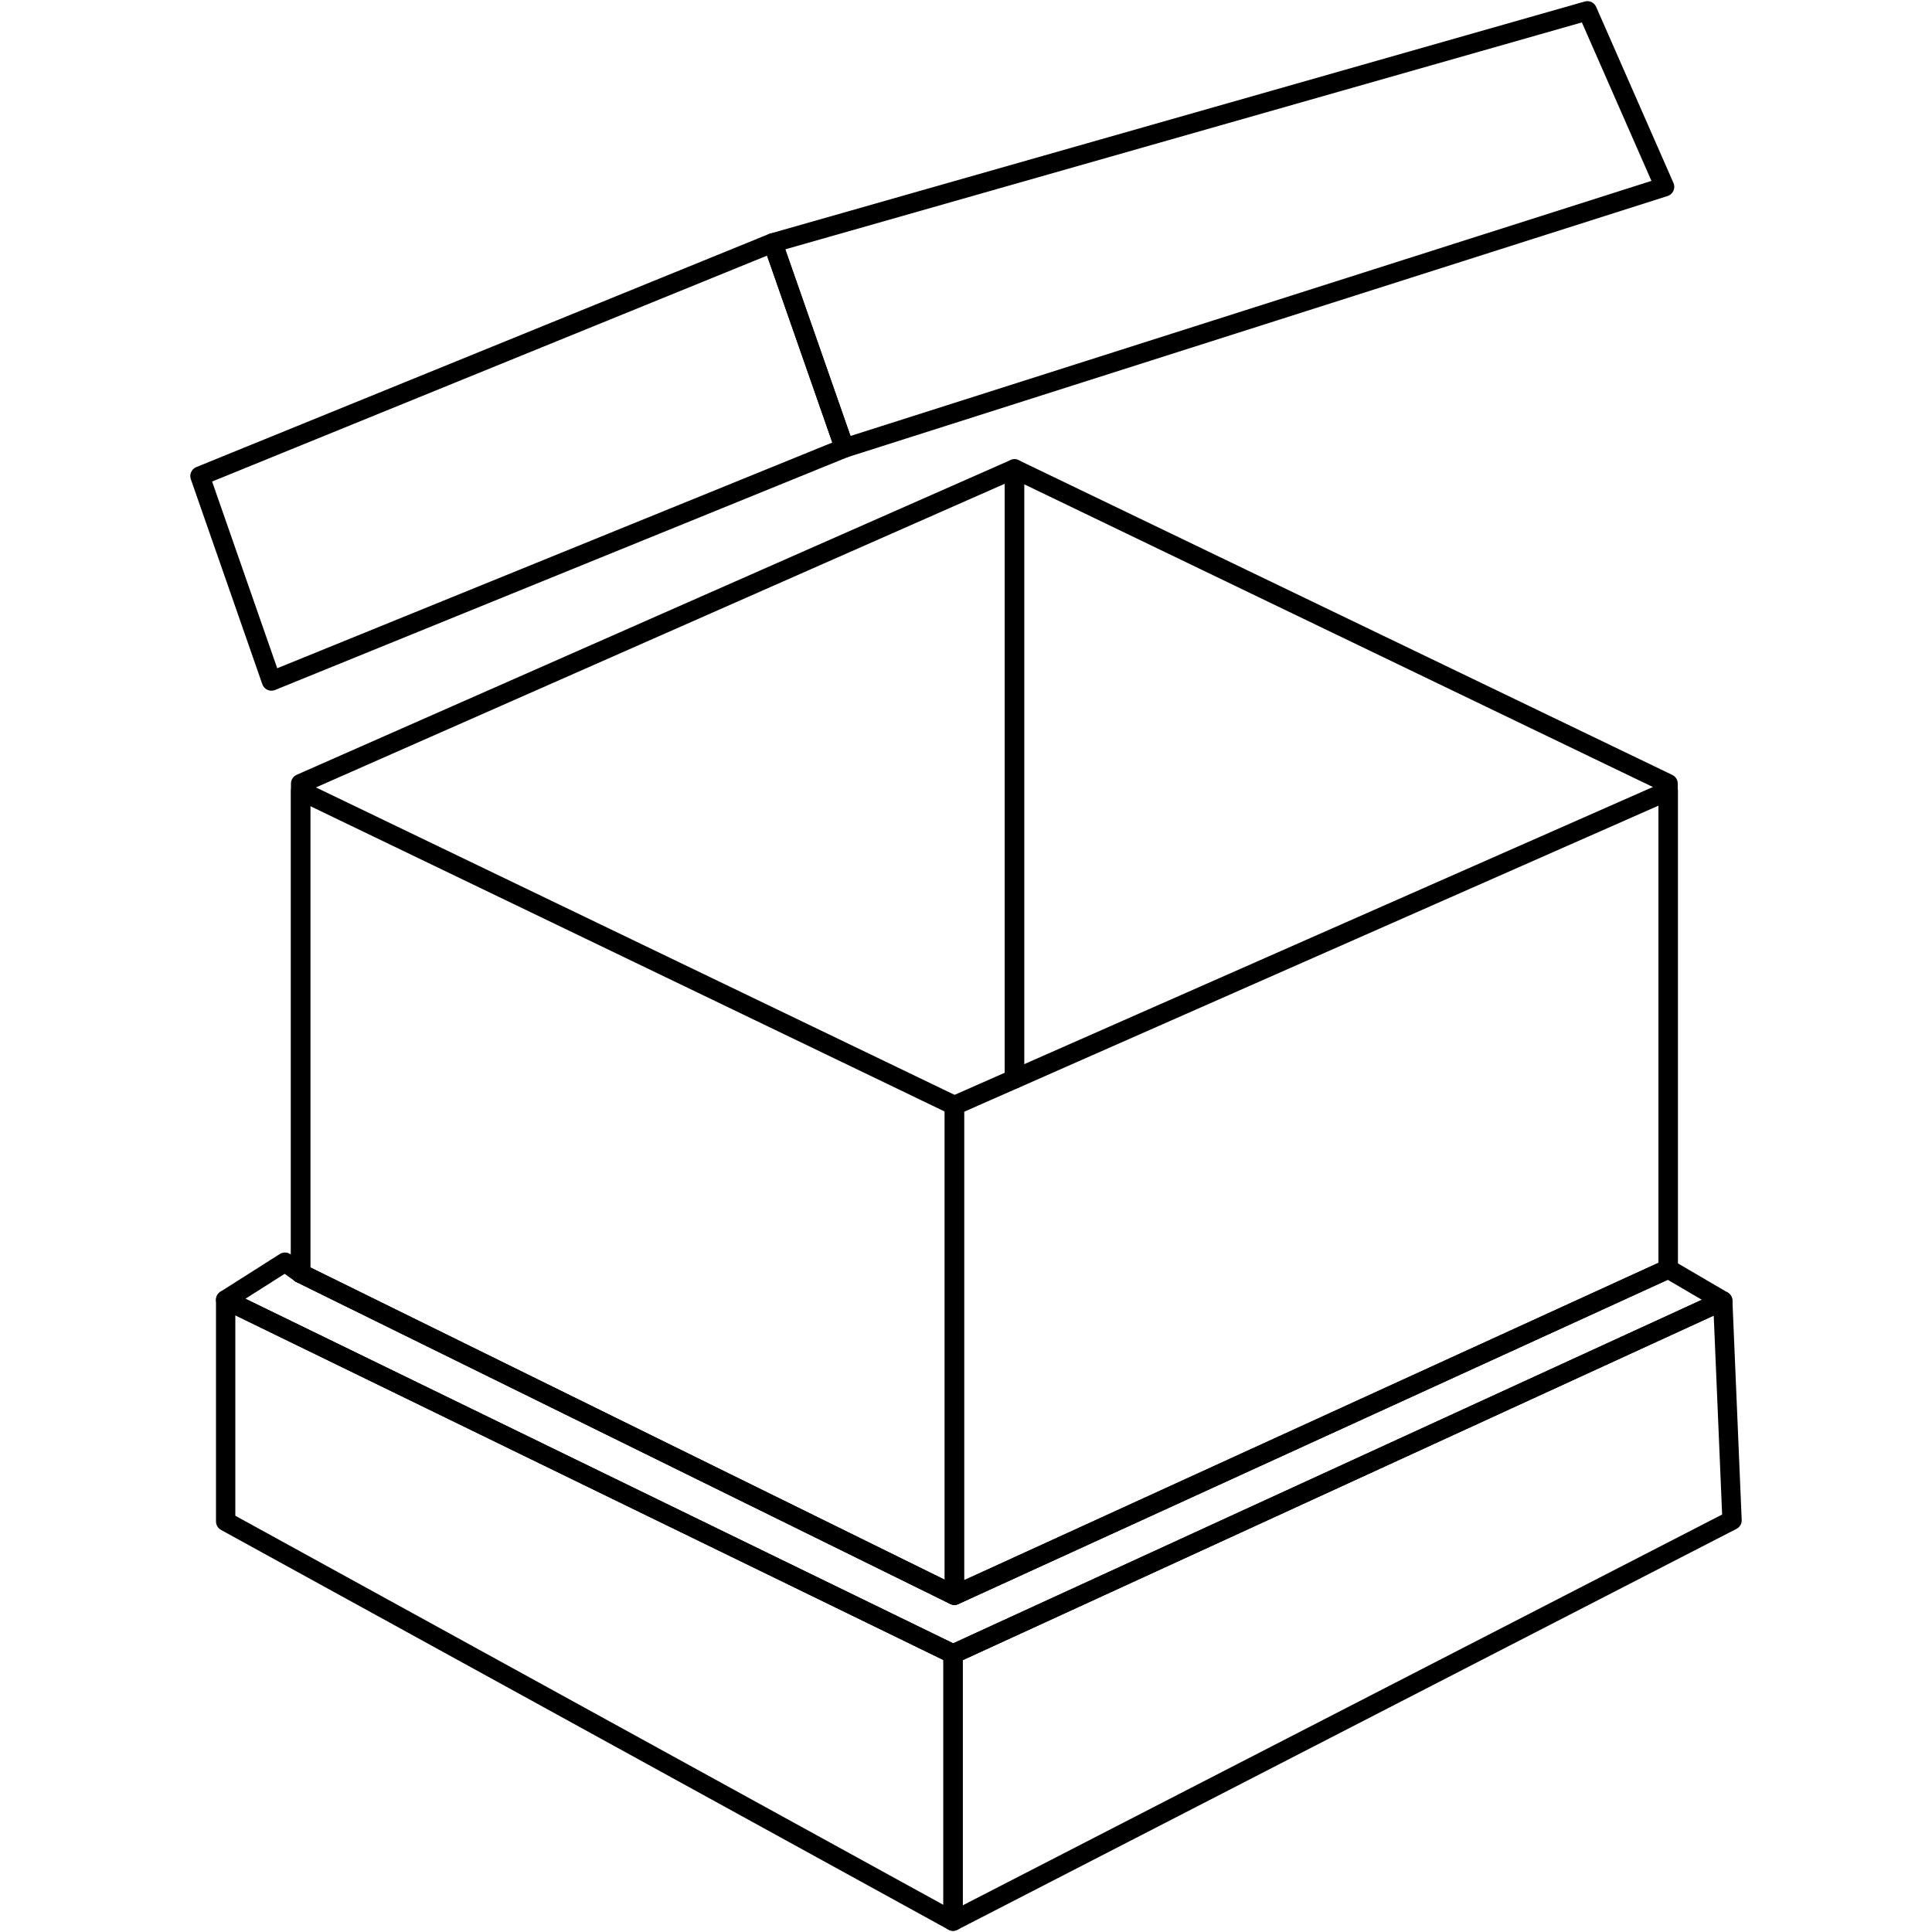
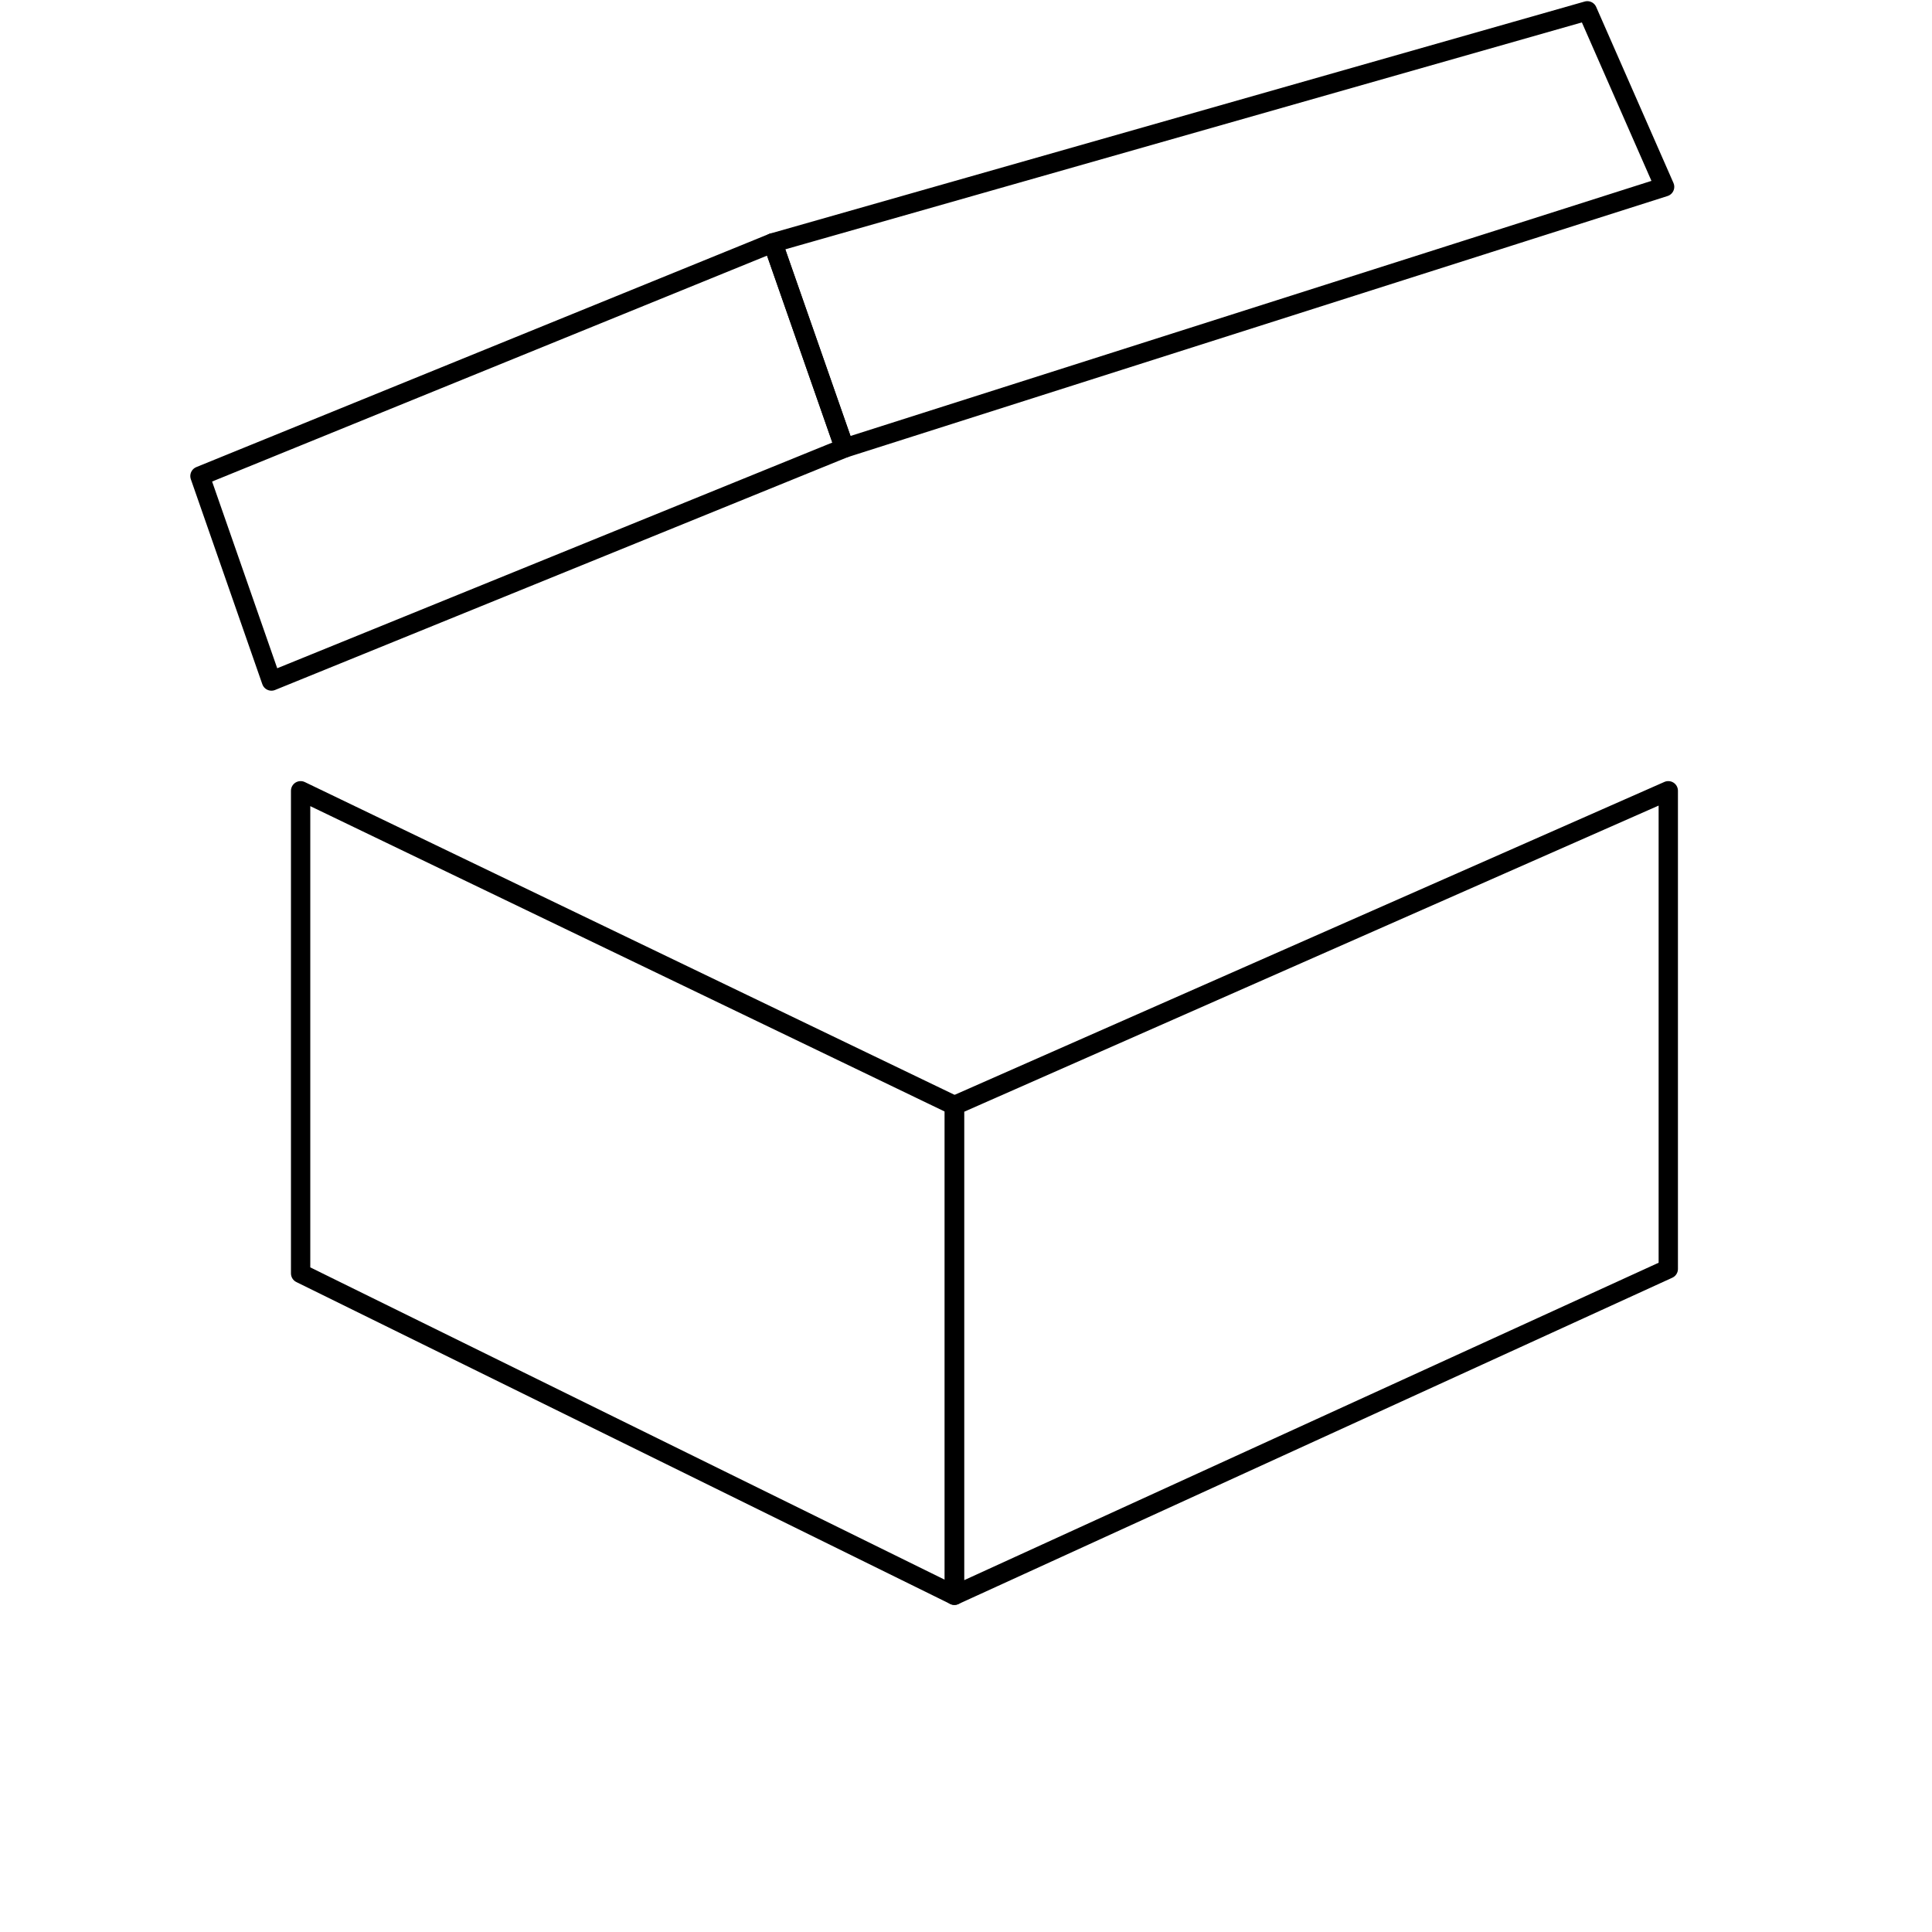
<svg xmlns="http://www.w3.org/2000/svg" id="Layer_1" data-name="Layer 1" viewBox="0 0 100 100">
  <defs>
    <style>.cls-1{fill:none;stroke:#000;stroke-linecap:round;stroke-linejoin:round;}</style>
  </defs>
  <title>Icons</title>
  <polygon class="cls-1" points="86.35 40.93 86.35 65.68 49.4 82.57 49.4 57.22 86.35 40.93" />
-   <polyline class="cls-1" points="15.56 65.91 15.56 40.93 15.56 40.56 52.51 24.27 52.51 55.84" />
  <polygon class="cls-1" points="15.56 40.93 15.56 65.91 49.4 82.57 49.4 57.22 15.56 40.93" />
-   <polyline class="cls-1" points="86.34 65.68 86.34 40.93 86.34 40.56 52.51 24.27 52.51 55.84" />
-   <polygon class="cls-1" points="14.75 65.33 11.68 67.28 49.33 85.61 89.17 67.33 86.35 65.68 49.4 82.57 15.56 65.91 14.75 65.33" />
-   <polygon class="cls-1" points="49.33 99.44 11.68 78.75 11.68 67.28 49.33 85.61 49.33 99.44" />
-   <polygon class="cls-1" points="49.33 99.44 89.65 78.69 89.17 67.33 49.33 85.61 49.33 99.44" />
  <polygon class="cls-1" points="40 12.57 82.16 0.56 86.16 9.67 43.71 23.19 40 12.57" />
  <polygon class="cls-1" points="10.35 24.64 40 12.57 43.71 23.19 14.05 35.25 10.35 24.64" />
</svg>